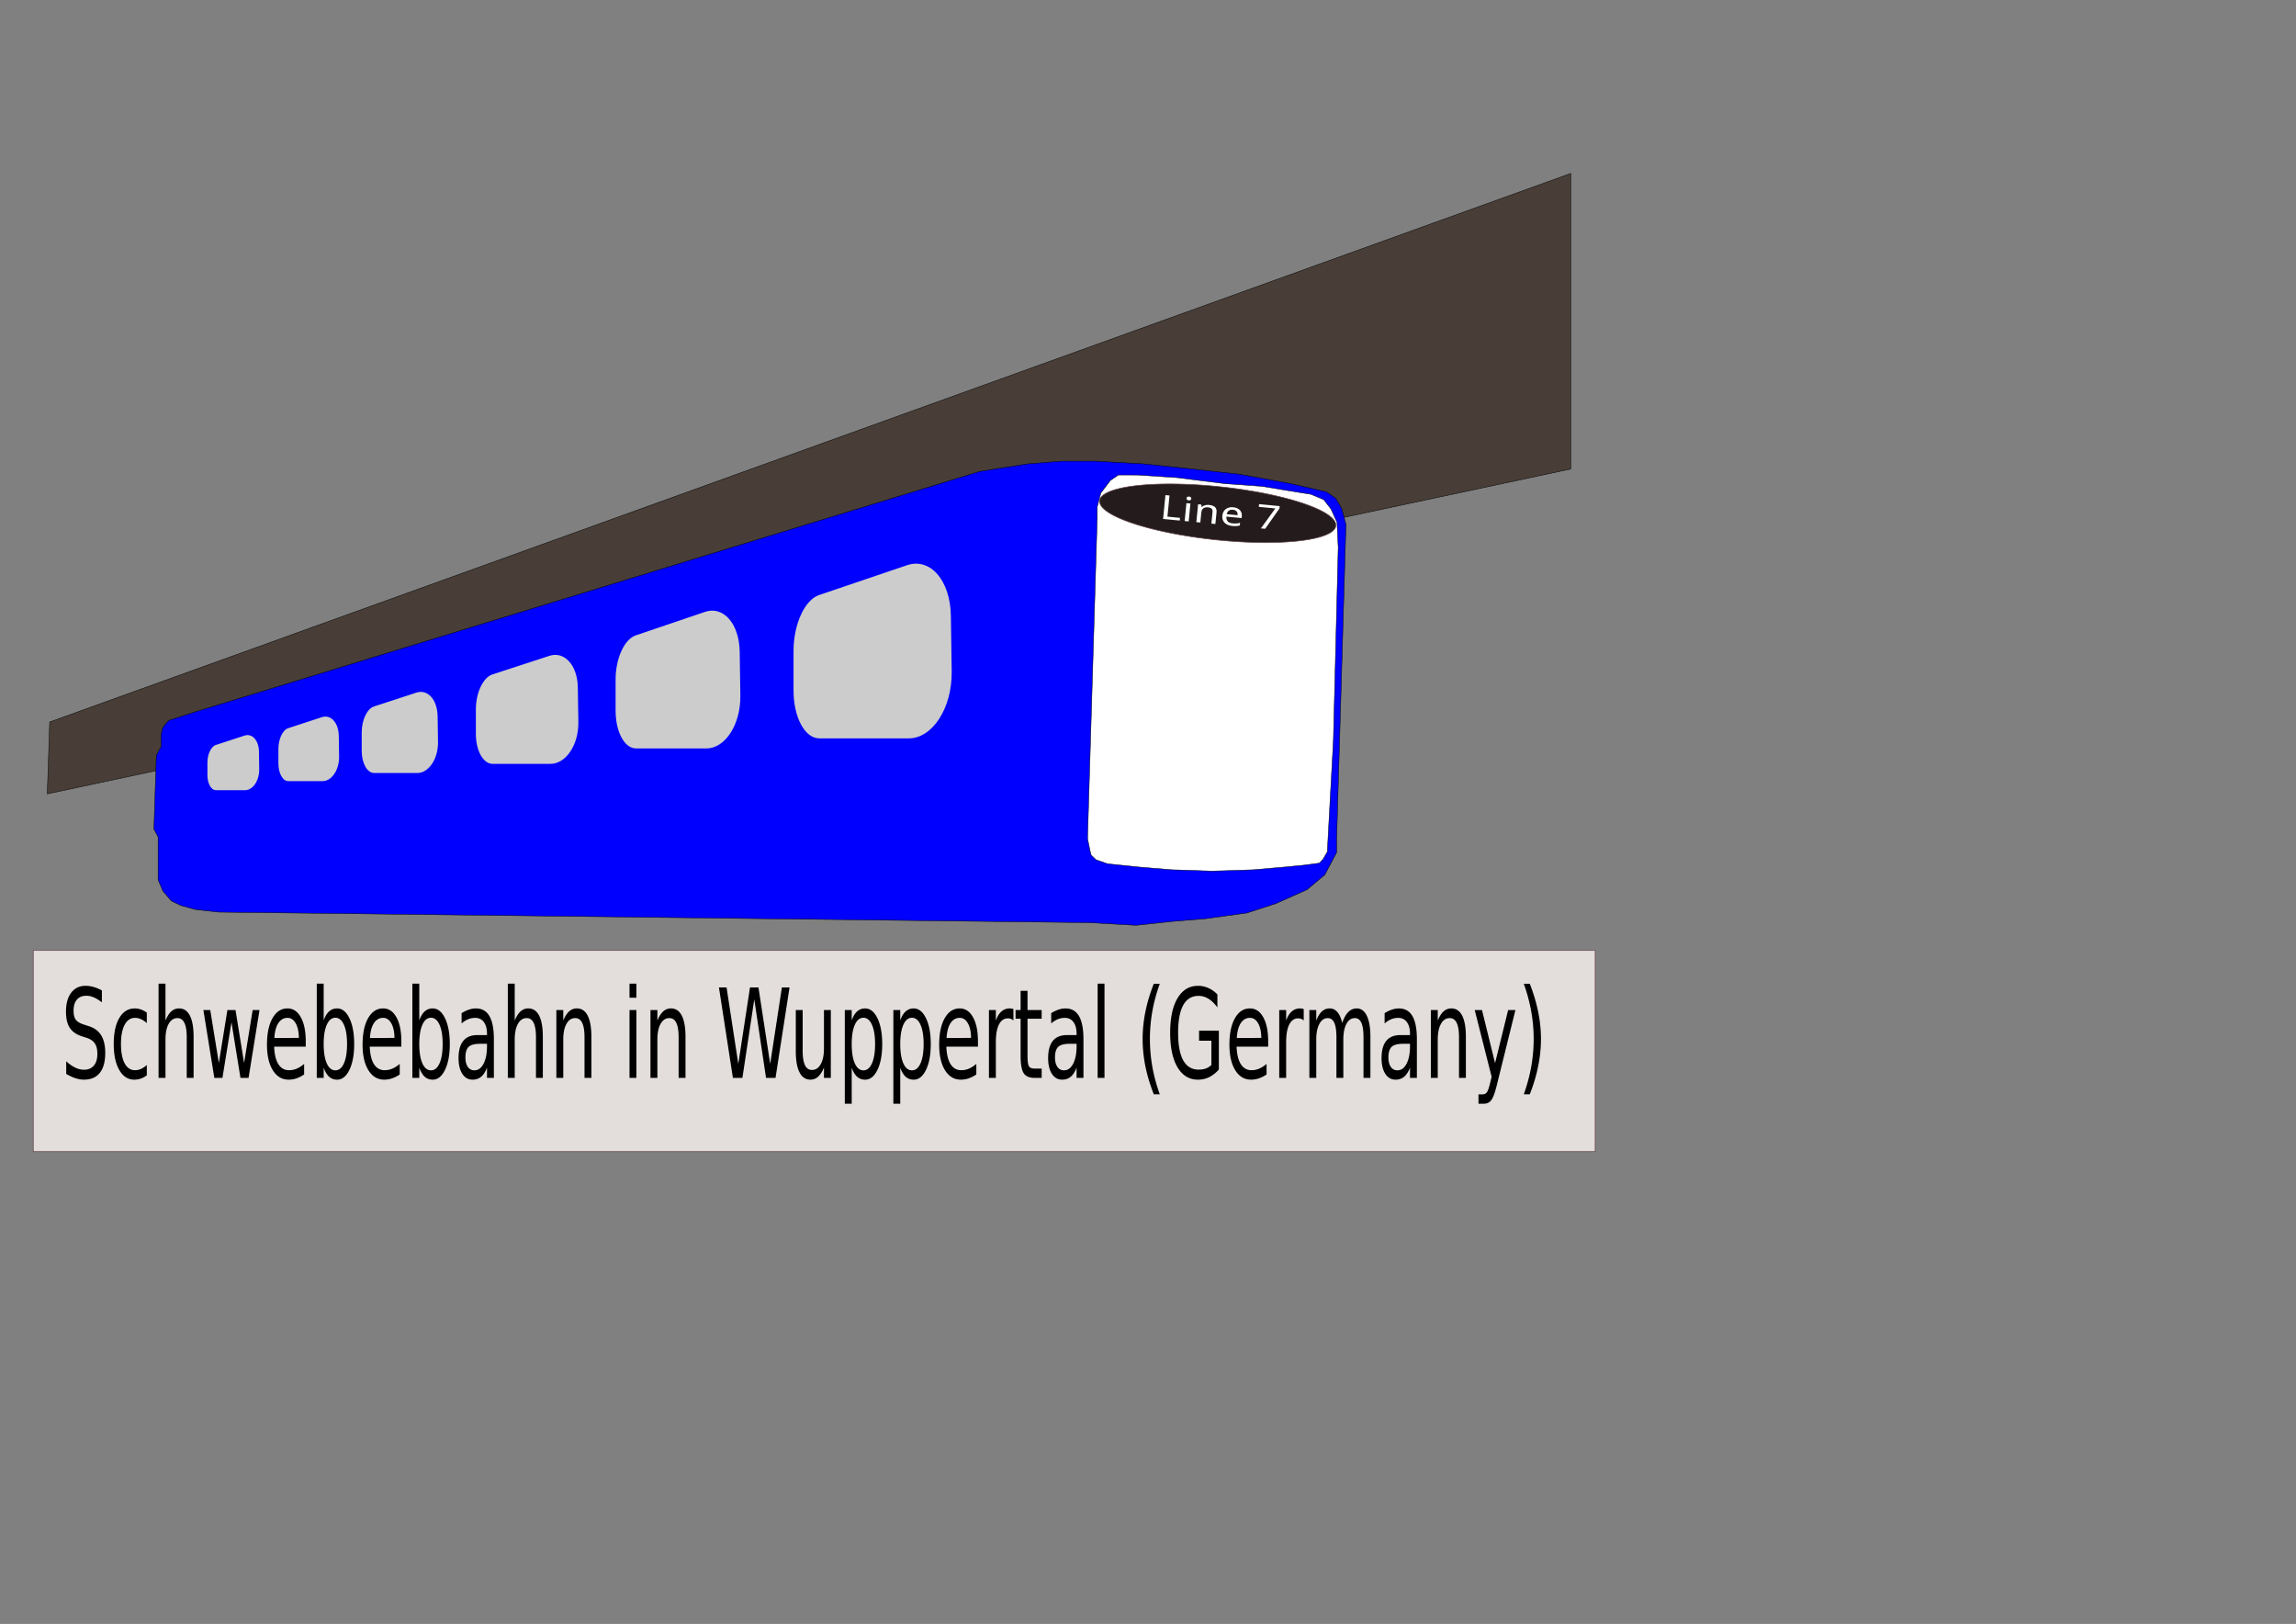
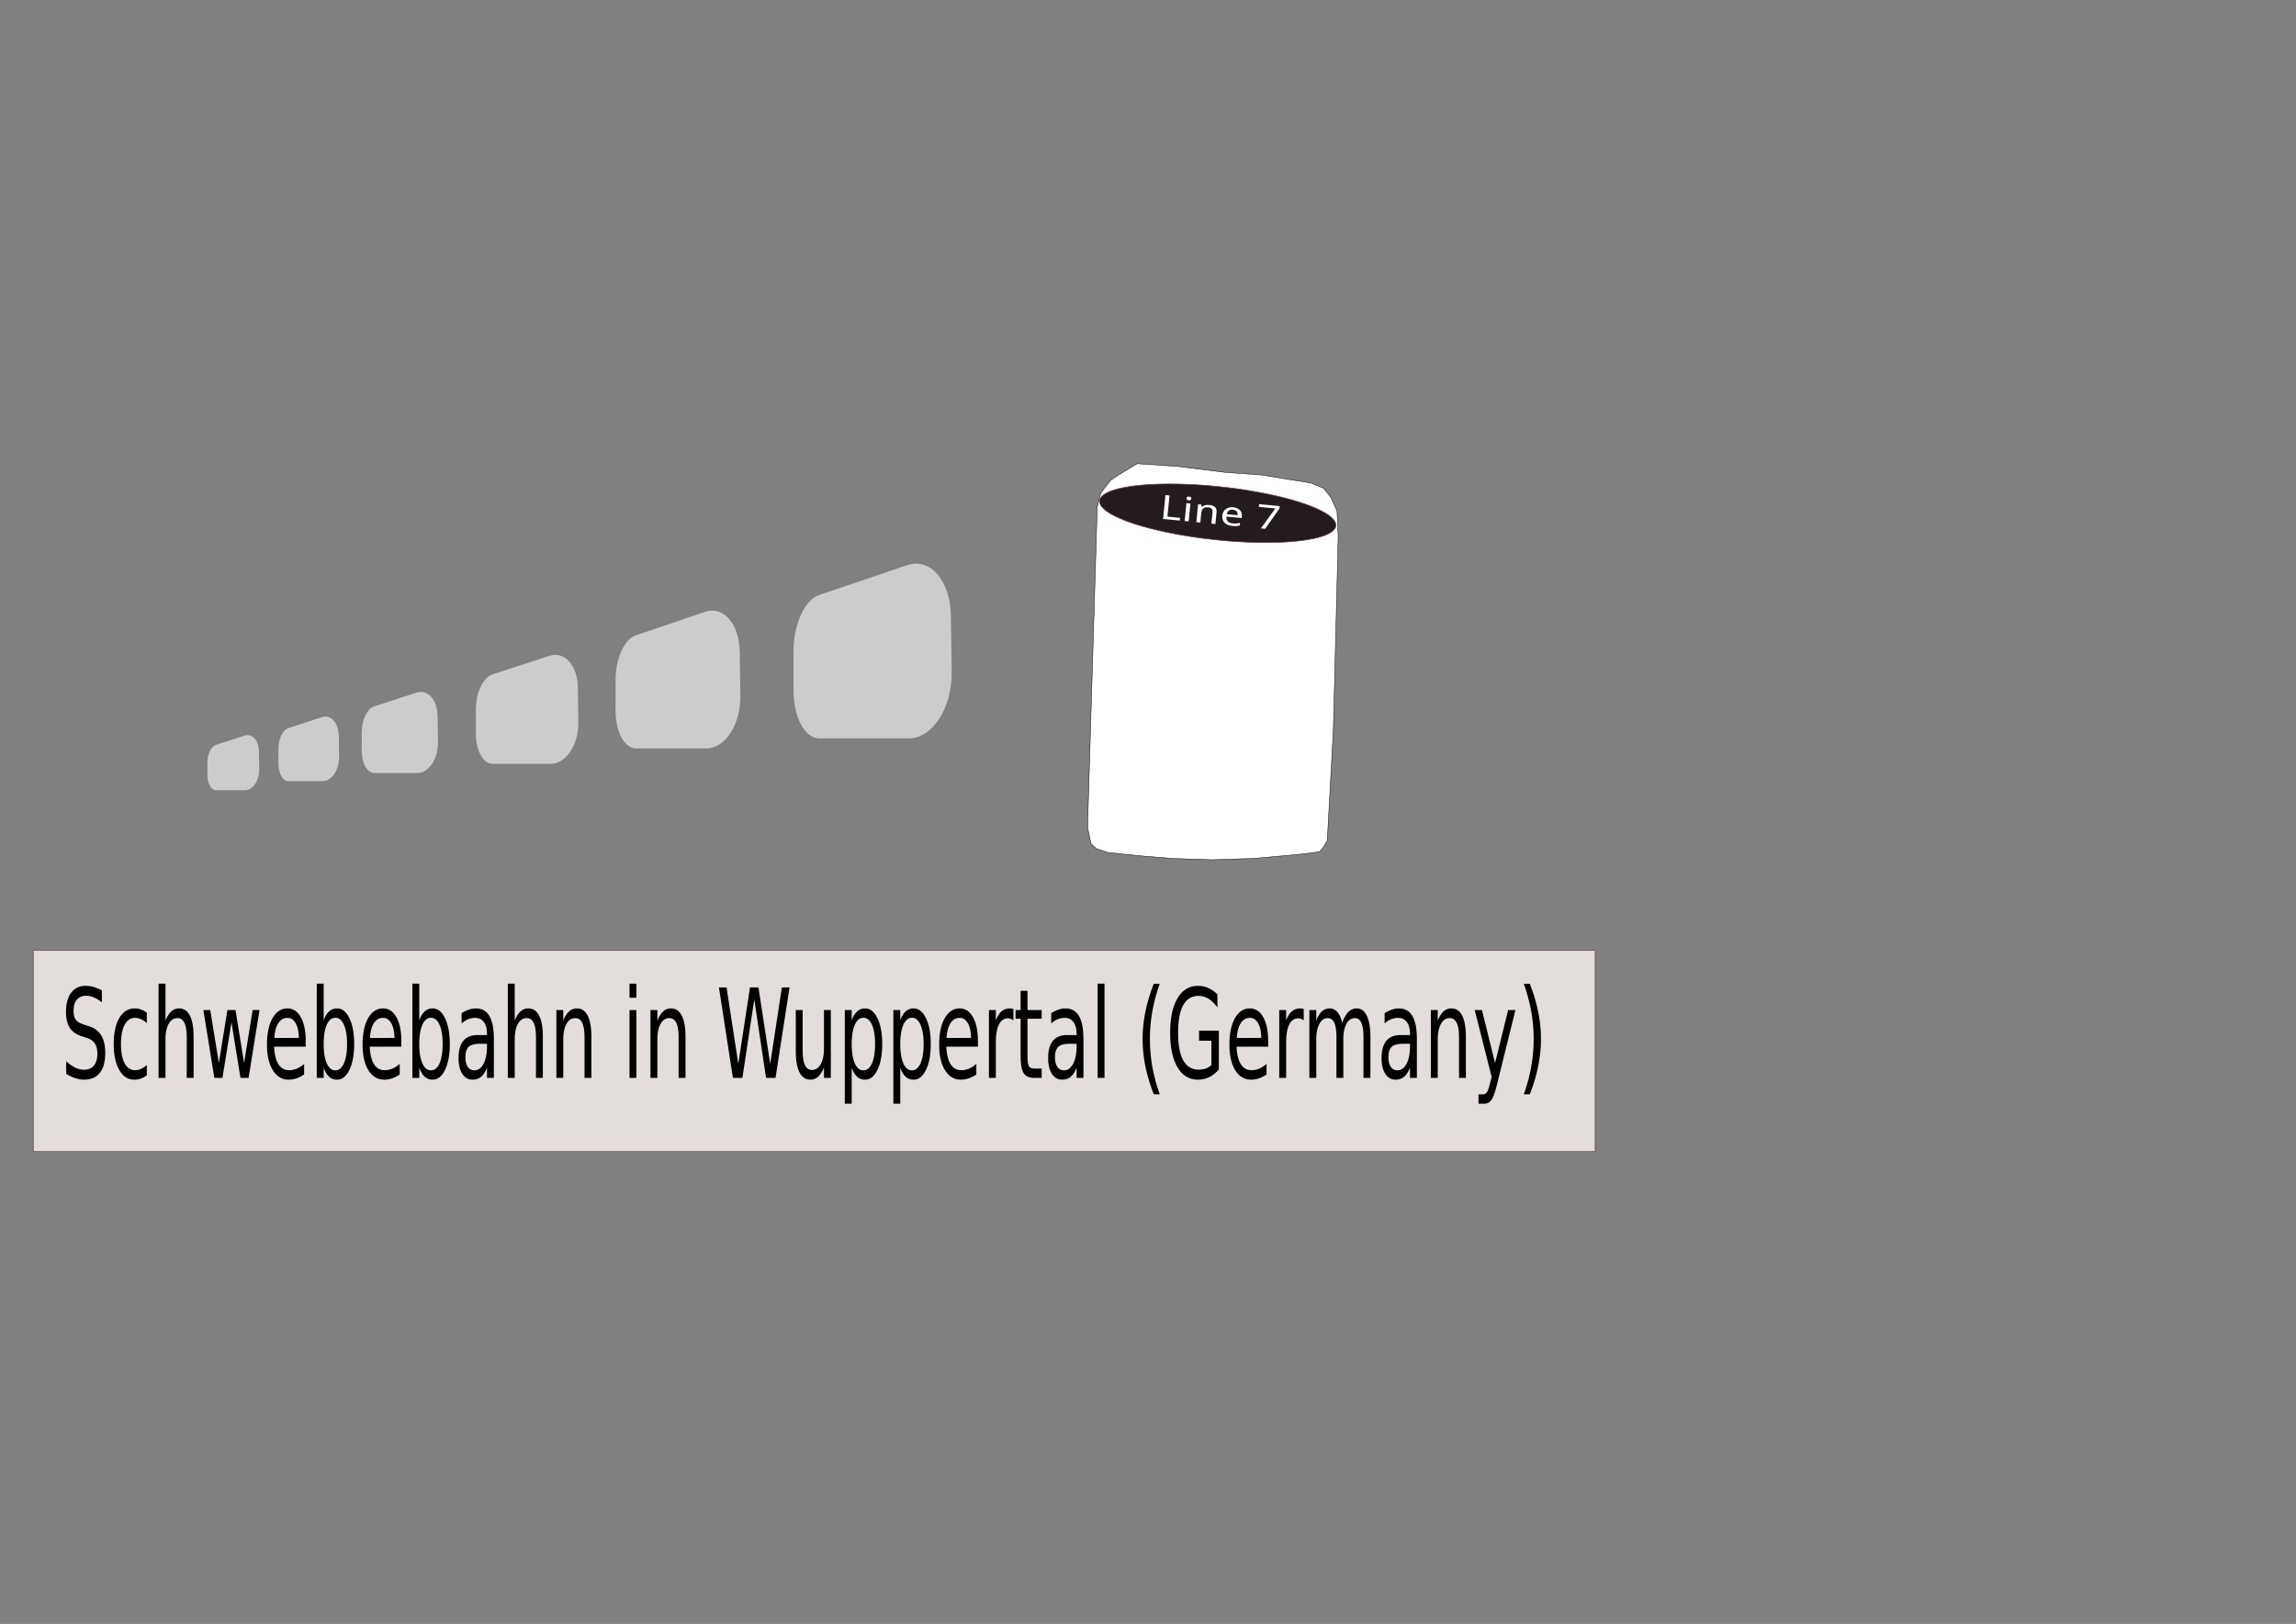
<svg xmlns="http://www.w3.org/2000/svg" viewBox="0 0 1488.2 1052.4">
  <rect x="0" y="0" width="1488.2" height="1052.4" fill="#808080" stroke="none" />
  <path stroke="#614049" stroke-width=".418" fill="#e3dedb" d="M21.561 615.96h1012.4v130.36H21.561z" />
-   <path d="M32.225 467.89l-1.57 46.593 987.45-210.53v-191.55z" stroke="#000" stroke-width=".285" fill="#483e37" />
-   <path d="M109.47 466.86l-2.719 2.989-1.553 2.561-.777 3.843v7.684l-3.107 5.55-1.554 47.818 2.719 5.123v27.75l3.107 7.259 5.438 6.404 6.214 2.988 9.321 2.562 15.147 1.707 564.33 6.831 30.294 1.708 24.08-2.562 20.973-1.707 26.775-3.695 18.675-6.038 20.323-9.057 11.535-9.66 7.69-14.491v-9.057l6.042-203.47-2.746-10.264-3.845-6.641-6.042-4.226-23.62-5.434-32.955-6.038-32.956-3.623-28.562-3.019-31.858-1.811h-21.971l-21.971 1.811-30.76 4.83-508.58 155.83z" stroke="#000" stroke-width=".285" fill="#00f" />
-   <path d="M724.93 307.83l-5.102 3.451-6.28 8.197-2.354 9.06v7.334l-6.28 207.51 1.57 7.766.785 3.02 3.14 3.02 7.457 2.588 20.8 2.157 20.802 1.726 26.295.862 26.688-.862 19.623-1.726 13.344-1.294 9.811-1.294 2.355-2.589 2.747-4.746.785-14.668 3.14-57.378 3.14-125.11-.785-16.394-3.925-8.628-4.71-6.04-8.241-3.451-16.091-2.588-15.7-2.589-23.94-1.726-31.005-3.882-25.903-1.726z" stroke="#000" stroke-width=".285" fill="#fff" />
+   <path d="M724.93 307.83l-5.102 3.451-6.28 8.197-2.354 9.06l-6.28 207.51 1.57 7.766.785 3.02 3.14 3.02 7.457 2.588 20.8 2.157 20.802 1.726 26.295.862 26.688-.862 19.623-1.726 13.344-1.294 9.811-1.294 2.355-2.589 2.747-4.746.785-14.668 3.14-57.378 3.14-125.11-.785-16.394-3.925-8.628-4.71-6.04-8.241-3.451-16.091-2.588-15.7-2.589-23.94-1.726-31.005-3.882-25.903-1.726z" stroke="#000" stroke-width=".285" fill="#fff" />
  <path d="M531.09 478.51h57.982c15.164 0 28.134-19.43 27.787-43.417l-.519-35.778c-.341-23.586-13.586-38.06-28.446-33.021l-57.022 19.338c-9.408 3.19-16.525 19.2-16.525 36.161v25.668c0 17.168 7.208 31.049 16.744 31.049M412.22 485.03h45.735c11.961 0 22.192-15.326 21.918-34.247l-.409-28.221c-.27-18.604-10.716-30.022-22.438-26.046l-44.978 15.254c-7.421 2.517-13.035 15.145-13.035 28.523v20.246c0 13.541 5.685 24.491 13.207 24.491M319.3 495.02h37.571c9.826 0 18.23-12.12 18.005-27.084l-.336-22.319c-.221-14.713-8.803-23.742-18.433-20.598l-36.949 12.063c-6.096 1.99-10.708 11.977-10.708 22.558v16.012c0 10.709 4.67 19.368 10.849 19.368M242.53 500.96h27.968c7.314 0 13.571-9.022 13.403-20.161l-.25-16.614c-.165-10.952-6.553-17.674-13.721-15.333l-27.505 8.98c-4.538 1.481-7.971 8.915-7.971 16.792v11.919c0 7.972 3.477 14.418 8.076 14.418M186.88 506.22h22.253c5.82 0 10.797-7.179 10.664-16.041l-.199-13.219c-.131-8.714-5.214-14.062-10.917-12.2l-21.884 7.145c-3.61 1.179-6.342 7.094-6.342 13.36v9.483c0 6.343 2.766 11.472 6.426 11.472M139.93 512.08h18.987c4.965 0 9.213-6.125 9.099-13.687l-.17-11.279c-.112-7.435-4.449-11.998-9.315-10.41L139.86 482.8c-3.08 1.006-5.411 6.053-5.411 11.4v8.092c0 5.412 2.36 9.788 5.483 9.788" fill="#ccc" />
  <path d="M66.036 641.851v7.734c-1.856-1.439-3.607-2.512-5.253-3.219-1.646-.707-3.235-1.06-4.768-1.06-2.663 0-4.72.838-6.173 2.513-1.436 1.675-2.154 4.056-2.154 7.145 0 2.591.476 4.554 1.428 5.889.969 1.309 2.792 2.369 5.47 3.18l2.954.981c3.647 1.126 6.333 3.115 8.06 5.968 1.743 2.827 2.614 6.622 2.614 11.385 0 5.68-1.178 9.985-3.534 12.917-2.34 2.931-5.777 4.397-10.311 4.397-1.71 0-3.534-.314-5.47-.942-1.92-.628-3.914-1.558-5.98-2.788v-8.166c1.986 1.806 3.93 3.167 5.834 4.083 1.904.916 3.776 1.374 5.616 1.374 2.791 0 4.946-.89 6.462-2.67 1.517-1.779 2.276-4.318 2.276-7.616 0-2.879-.549-5.13-1.646-6.752-1.081-1.623-2.865-2.84-5.35-3.652l-2.977-.942c-3.647-1.178-6.285-3.023-7.915-5.535s-2.445-6.007-2.445-10.483c0-5.182 1.122-9.265 3.365-12.249 2.259-2.984 5.365-4.475 9.319-4.476 1.694 0 3.42.25 5.18.746 1.759.498 3.558 1.244 5.397 2.238M95.16 656.264v6.752c-1.26-1.125-2.526-1.963-3.8-2.512-1.26-.576-2.534-.864-3.825-.864-2.889 0-5.132 1.492-6.73 4.476-1.597 2.957-2.396 7.119-2.396 12.484 0 5.366.8 9.54 2.397 12.524 1.597 2.958 3.84 4.436 6.729 4.436 1.29 0 2.565-.274 3.824-.824 1.275-.576 2.542-1.426 3.8-2.552v6.674c-1.242.942-2.533 1.65-3.873 2.12-1.323.471-2.735.707-4.235.707-4.083 0-7.327-2.08-9.73-6.242s-3.608-9.776-3.608-16.843c0-7.171 1.21-12.812 3.631-16.92 2.437-4.11 5.769-6.165 9.997-6.165 1.372 0 2.71.236 4.018.707 1.307.445 2.574 1.126 3.8 2.042M125.485 672.003v26.539h-4.454v-26.304c0-4.162-.5-7.276-1.5-9.344-1.001-2.067-2.502-3.101-4.503-3.101-2.404 0-4.3 1.243-5.688 3.73-1.388 2.486-2.081 5.875-2.081 10.168v24.85h-4.478v-61.089h4.478v23.949c1.065-2.644 2.315-4.62 3.751-5.928 1.453-1.309 3.123-1.963 5.01-1.963 3.115 0 5.471 1.57 7.069 4.71 1.597 3.116 2.396 7.709 2.396 13.781M131.83 654.575h4.454l5.567 34.313 5.543-34.313h5.253l5.567 34.313 5.543-34.313h4.454l-7.092 43.971h-5.253l-5.833-36.041-5.858 36.041h-5.253l-7.092-43.97M198.17 674.757v3.533h-20.477c.194 4.973 1.113 8.768 2.76 11.385 1.661 2.591 3.969 3.887 6.922 3.887 1.71 0 3.364-.34 4.962-1.02 1.614-.681 3.211-1.702 4.793-3.063v6.831c-1.598 1.1-3.236 1.937-4.914 2.513a15.64 15.64 0 01-5.107.864c-4.325 0-7.754-2.042-10.287-6.125-2.518-4.083-3.776-9.606-3.776-16.568 0-7.197 1.194-12.903 3.582-17.117 2.404-4.24 5.64-6.36 9.706-6.36 3.647 0 6.527 1.91 8.641 5.732 2.13 3.795 3.195 8.964 3.195 15.507m-4.453-2.12c-.033-3.952-.719-7.106-2.058-9.461-1.323-2.356-3.082-3.534-5.277-3.534-2.485 0-4.478 1.14-5.978 3.416-1.485 2.277-2.34 5.483-2.566 9.619l15.878-.04M224.951 676.606c0-5.313-.678-9.475-2.033-12.485-1.34-3.036-3.187-4.554-5.543-4.554-2.356 0-4.212 1.518-5.567 4.554-1.34 3.01-2.01 7.172-2.01 12.485s.67 9.488 2.01 12.524c1.355 3.01 3.21 4.515 5.567 4.515 2.356 0 4.204-1.505 5.543-4.515 1.355-3.036 2.033-7.21 2.033-12.524m-15.153-15.35c.936-2.618 2.114-4.555 3.534-5.811 1.436-1.283 3.147-1.924 5.132-1.924 3.292 0 5.962 2.12 8.012 6.36 2.065 4.24 3.098 9.815 3.098 16.725 0 6.91-1.033 12.484-3.098 16.725-2.05 4.24-4.72 6.36-8.012 6.36-1.985 0-3.696-.628-5.132-1.885-1.42-1.282-2.598-3.232-3.534-5.85v6.596h-4.478v-61.089h4.478v23.792M260.135 674.757v3.533h-20.477c.194 4.973 1.113 8.768 2.76 11.385 1.661 2.591 3.969 3.887 6.922 3.887 1.71 0 3.364-.34 4.962-1.02 1.614-.681 3.211-1.702 4.793-3.063v6.831c-1.598 1.1-3.236 1.937-4.914 2.513a15.64 15.64 0 01-5.107.864c-4.325 0-7.754-2.042-10.287-6.125-2.518-4.083-3.776-9.606-3.776-16.568 0-7.197 1.194-12.903 3.582-17.117 2.404-4.24 5.64-6.36 9.706-6.36 3.647 0 6.527 1.91 8.641 5.732 2.13 3.795 3.195 8.964 3.195 15.507m-4.453-2.12c-.033-3.952-.719-7.106-2.058-9.461-1.323-2.356-3.082-3.534-5.277-3.534-2.485 0-4.478 1.14-5.978 3.416-1.485 2.277-2.34 5.483-2.566 9.619l15.878-.04M286.916 676.606c0-5.313-.678-9.475-2.033-12.485-1.34-3.036-3.187-4.554-5.543-4.554-2.356 0-4.212 1.518-5.567 4.554-1.34 3.01-2.01 7.172-2.01 12.485s.67 9.488 2.01 12.524c1.355 3.01 3.21 4.515 5.567 4.515 2.356 0 4.204-1.505 5.543-4.515 1.355-3.036 2.033-7.21 2.033-12.524m-15.153-15.35c.936-2.618 2.114-4.555 3.534-5.811 1.436-1.283 3.147-1.924 5.132-1.924 3.292 0 5.962 2.12 8.012 6.36 2.065 4.24 3.098 9.815 3.098 16.725 0 6.91-1.033 12.484-3.098 16.725-2.05 4.24-4.72 6.36-8.012 6.36-1.985 0-3.696-.628-5.132-1.885-1.42-1.282-2.598-3.232-3.534-5.85v6.596h-4.478v-61.089h4.478v23.792M311.231 676.445c-3.598 0-6.091.667-7.48 2.002-1.387 1.335-2.08 3.612-2.08 6.831 0 2.565.516 4.607 1.548 6.125 1.05 1.492 2.47 2.238 4.26 2.238 2.47 0 4.446-1.414 5.93-4.24 1.501-2.853 2.252-6.635 2.252-11.346v-1.61h-4.43m8.884-2.984v25.086h-4.454v-6.674c-1.017 2.67-2.284 4.646-3.8 5.928-1.517 1.257-3.373 1.885-5.568 1.885-2.775 0-4.986-1.257-6.632-3.77-1.63-2.538-2.445-5.927-2.445-10.167 0-4.947 1.017-8.677 3.05-11.19 2.05-2.512 5.1-3.768 9.15-3.768h6.245v-.707c0-3.324-.678-5.889-2.033-7.695-1.34-1.832-3.228-2.748-5.664-2.748-1.55 0-3.058.3-4.527.903-1.468.602-2.88 1.505-4.236 2.709v-6.674c1.63-1.021 3.212-1.78 4.745-2.278 1.533-.523 3.025-.785 4.477-.785 3.922 0 6.85 1.65 8.787 4.947s2.904 8.297 2.905 14.997M351.855 672.003v26.539h-4.453v-26.304c0-4.162-.5-7.276-1.501-9.344-1-2.067-2.501-3.101-4.502-3.101-2.404 0-4.3 1.243-5.688 3.73-1.388 2.486-2.082 5.875-2.082 10.168v24.85h-4.478v-61.089h4.478v23.949c1.065-2.644 2.316-4.62 3.752-5.928 1.452-1.309 3.122-1.963 5.01-1.963 3.115 0 5.47 1.57 7.068 4.71 1.598 3.116 2.396 7.709 2.396 13.781M383.321 672.003v26.539h-4.453v-26.304c0-4.162-.5-7.276-1.501-9.344-1-2.067-2.501-3.101-4.502-3.101-2.405 0-4.3 1.243-5.688 3.73-1.388 2.486-2.082 5.875-2.082 10.168v24.85h-4.478v-43.97h4.478v6.83c1.065-2.643 2.316-4.619 3.752-5.928 1.452-1.308 3.122-1.963 5.01-1.963 3.115 0 5.47 1.57 7.068 4.712 1.598 3.114 2.396 7.708 2.396 13.78M408.033 654.575h4.454v43.971h-4.454v-43.97m0-17.118h4.454v9.147h-4.454v-9.147M444.32 672.003v26.539h-4.454v-26.304c0-4.162-.5-7.276-1.5-9.344-1.001-2.067-2.502-3.101-4.503-3.101-2.404 0-4.3 1.243-5.688 3.73-1.388 2.486-2.082 5.875-2.082 10.168v24.85h-4.478v-43.97h4.478v6.83c1.065-2.643 2.316-4.619 3.752-5.928 1.452-1.308 3.123-1.963 5.01-1.963 3.115 0 5.47 1.57 7.068 4.712 1.598 3.114 2.397 7.708 2.397 13.78M466.007 639.942h4.938l7.6 49.545 7.577-49.545h5.494l7.6 49.545 7.577-49.545h4.962l-9.077 58.614h-6.148l-7.624-50.88-7.698 50.88h-6.148l-9.052-58.614M515.815 681.189V654.57h4.454v26.342c0 4.162.5 7.29 1.5 9.384 1 2.067 2.502 3.101 4.502 3.101 2.405 0 4.3-1.243 5.689-3.73 1.403-2.486 2.105-5.875 2.105-10.168v-24.93h4.454v43.972h-4.454v-6.753c-1.08 2.67-2.34 4.659-3.776 5.968-1.42 1.282-3.074 1.923-4.962 1.923-3.114 0-5.478-1.57-7.092-4.71-1.613-3.142-2.42-7.735-2.42-13.781m11.207-27.68M552.052 691.963v23.321h-4.478V654.59h4.478v6.674c.936-2.617 2.114-4.554 3.534-5.81 1.436-1.283 3.147-1.924 5.131-1.924 3.292 0 5.963 2.12 8.012 6.36 2.066 4.24 3.099 9.815 3.099 16.725 0 6.91-1.033 12.485-3.099 16.725-2.05 4.24-4.72 6.36-8.012 6.36-1.984 0-3.695-.628-5.131-1.885-1.42-1.282-2.598-3.232-3.534-5.85m15.153-15.35c0-5.313-.678-9.475-2.033-12.485-1.34-3.036-3.187-4.554-5.543-4.554-2.356 0-4.212 1.518-5.567 4.554-1.34 3.01-2.01 7.172-2.01 12.485s.67 9.488 2.01 12.524c1.355 3.01 3.21 4.515 5.567 4.515 2.356 0 4.203-1.505 5.543-4.515 1.355-3.036 2.033-7.21 2.033-12.524M583.518 691.963v23.321h-4.478V654.59h4.478v6.674c.936-2.617 2.114-4.554 3.534-5.81 1.436-1.283 3.146-1.924 5.131-1.924 3.292 0 5.963 2.12 8.012 6.36 2.066 4.24 3.098 9.815 3.098 16.725 0 6.91-1.032 12.485-3.098 16.725-2.05 4.24-4.72 6.36-8.012 6.36-1.985 0-3.695-.628-5.131-1.885-1.42-1.282-2.598-3.232-3.534-5.85m15.153-15.35c0-5.313-.678-9.475-2.033-12.485-1.34-3.036-3.187-4.554-5.543-4.554-2.356 0-4.212 1.518-5.568 4.554-1.339 3.01-2.009 7.172-2.009 12.485s.67 9.488 2.01 12.524c1.355 3.01 3.21 4.515 5.567 4.515 2.355 0 4.203-1.505 5.543-4.515 1.355-3.036 2.033-7.21 2.033-12.524M633.87 674.757v3.533h-20.476c.193 4.973 1.113 8.768 2.76 11.385 1.661 2.591 3.969 3.887 6.922 3.887 1.71 0 3.364-.34 4.962-1.02 1.613-.681 3.21-1.702 4.792-3.063v6.831c-1.597 1.1-3.235 1.937-4.913 2.513a15.64 15.64 0 01-5.108.864c-4.324 0-7.753-2.042-10.287-6.125-2.517-4.083-3.776-9.606-3.776-16.568 0-7.197 1.194-12.903 3.583-17.117 2.404-4.24 5.64-6.36 9.706-6.36 3.647 0 6.527 1.91 8.641 5.732 2.13 3.795 3.195 8.964 3.195 15.507m-4.454-2.12c-.032-3.952-.718-7.106-2.057-9.461-1.323-2.356-3.082-3.534-5.277-3.534-2.485 0-4.478 1.14-5.979 3.416-1.484 2.277-2.34 5.483-2.565 9.619l15.878-.04M656.884 661.329a4.623 4.623 0 00-1.646-1.02 5.11 5.11 0 00-1.936-.354c-2.517 0-4.454 1.335-5.81 4.004-1.338 2.644-2.008 6.452-2.008 11.425v23.162h-4.478v-43.97h4.478v6.83c.936-2.669 2.154-4.645 3.655-5.928 1.5-1.308 3.324-1.962 5.47-1.963.307 0 .646.04 1.017.118.37.053.782.144 1.234.275l.024 7.42M666.006 642.092v12.485h9.173v5.614h-9.173v23.87c0 3.586.298 5.889.895 6.91.613 1.02 1.848 1.53 3.704 1.53h4.574v6.047h-4.574c-3.437 0-5.81-1.034-7.117-3.102-1.307-2.094-1.96-5.889-1.96-11.385v-23.87h-3.268v-5.614h3.268v-12.485h4.478M693.382 676.445c-3.599 0-6.092.667-7.48 2.002-1.387 1.335-2.081 3.612-2.081 6.831 0 2.565.516 4.607 1.549 6.125 1.049 1.492 2.469 2.238 4.26 2.238 2.469 0 4.446-1.414 5.93-4.24 1.5-2.853 2.251-6.635 2.251-11.346v-1.61h-4.43m8.884-2.984v25.086h-4.454v-6.674c-1.016 2.67-2.283 4.646-3.8 5.928-1.517 1.257-3.373 1.885-5.567 1.885-2.776 0-4.986-1.257-6.632-3.77-1.63-2.538-2.445-5.927-2.445-10.167 0-4.947 1.017-8.677 3.05-11.19 2.049-2.512 5.099-3.768 9.15-3.768h6.244v-.707c0-3.324-.678-5.889-2.033-7.695-1.34-1.832-3.227-2.748-5.664-2.748-1.55 0-3.058.3-4.526.903-1.469.602-2.88 1.505-4.236 2.709v-6.674c1.63-1.021 3.21-1.78 4.744-2.278 1.533-.523 3.025-.785 4.478-.785 3.92 0 6.85 1.65 8.786 4.947s2.905 8.297 2.905 14.997M711.45 637.47h4.454v61.088h-4.453V637.47M751.728 637.55c-2.162 6.02-3.768 11.974-4.817 17.863a101.89 101.89 0 00-1.573 17.902c0 6.046.524 12.04 1.573 17.981 1.065 5.915 2.67 11.87 4.817 17.863h-3.873c-2.42-6.15-4.236-12.197-5.446-18.138-1.194-5.941-1.791-11.843-1.791-17.706 0-5.836.597-11.712 1.791-17.628 1.194-5.915 3.01-11.96 5.446-18.137h3.873M785.19 690.194v-15.743H777.2v-6.517h12.83V693.1c-1.888 2.173-3.97 3.821-6.245 4.947-2.275 1.1-4.704 1.649-7.286 1.649-5.648 0-10.07-2.67-13.264-8.01-3.179-5.365-4.768-12.824-4.768-22.378 0-9.579 1.589-17.038 4.768-22.378 3.195-5.365 7.616-8.048 13.264-8.048 2.356 0 4.591.47 6.705 1.413 2.13.942 4.09 2.33 5.882 4.162v8.44c-1.808-2.486-3.728-4.357-5.761-5.614-2.033-1.256-4.171-1.884-6.414-1.884-4.422 0-7.746 2.002-9.973 6.006-2.21 4.005-3.316 9.973-3.316 17.903 0 7.904 1.105 13.858 3.316 17.863 2.227 4.004 5.551 6.007 9.973 6.007 1.726 0 3.267-.236 4.623-.707a10.6 10.6 0 003.655-2.277M821.996 674.757v3.533h-20.478c.194 4.973 1.114 8.768 2.76 11.385 1.662 2.591 3.97 3.887 6.922 3.887 1.71 0 3.365-.34 4.962-1.02 1.614-.681 3.211-1.702 4.793-3.063v6.831c-1.598 1.1-3.236 1.937-4.914 2.513a15.64 15.64 0 01-5.107.864c-4.325 0-7.754-2.042-10.287-6.125-2.517-4.083-3.776-9.606-3.776-16.568 0-7.197 1.194-12.903 3.582-17.117 2.405-4.24 5.64-6.36 9.706-6.36 3.647 0 6.528 1.91 8.642 5.732 2.13 3.795 3.195 8.964 3.195 15.507m-4.454-2.12c-.032-3.952-.718-7.106-2.057-9.461-1.324-2.356-3.083-3.534-5.277-3.534-2.485 0-4.478 1.14-5.979 3.416-1.484 2.277-2.34 5.483-2.566 9.619l15.878-.04M845.047 661.329a4.624 4.624 0 00-1.646-1.02 5.111 5.111 0 00-1.936-.354c-2.517 0-4.454 1.335-5.81 4.004-1.339 2.644-2.008 6.452-2.008 11.425v23.162h-4.478v-43.97h4.478v6.83c.936-2.669 2.154-4.645 3.655-5.928 1.5-1.308 3.324-1.962 5.47-1.963.307 0 .646.04 1.017.118.37.053.782.144 1.234.275l.024 7.42M869.957 663.018c1.114-3.246 2.445-5.64 3.994-7.185 1.55-1.544 3.373-2.316 5.47-2.316 2.824 0 5.003 1.61 6.536 4.829 1.533 3.193 2.3 7.747 2.3 13.662v26.54h-4.479v-26.305c0-4.213-.46-7.341-1.38-9.383-.92-2.041-2.323-3.062-4.211-3.062-2.308 0-4.131 1.243-5.47 3.73-1.34 2.486-2.01 5.876-2.01 10.168v24.85h-4.477v-26.303c0-4.24-.46-7.368-1.38-9.383-.92-2.042-2.34-3.063-4.26-3.063-2.275 0-4.083 1.257-5.422 3.77-1.34 2.486-2.01 5.862-2.01 10.128v24.851h-4.477v-43.97h4.478v6.83c1.017-2.695 2.235-4.685 3.655-5.967 1.42-1.283 3.106-1.924 5.059-1.924 1.968 0 3.639.812 5.01 2.434 1.388 1.623 2.413 3.979 3.074 7.067M909.49 676.445c-3.598 0-6.09.667-7.478 2.002-1.388 1.335-2.082 3.612-2.082 6.831 0 2.565.516 4.607 1.55 6.125 1.048 1.492 2.468 2.238 4.26 2.238 2.468 0 4.445-1.414 5.93-4.24 1.5-2.853 2.25-6.635 2.25-11.346v-1.61h-4.43m8.884-2.984v25.086h-4.453v-6.674c-1.017 2.67-2.284 4.646-3.8 5.928-1.518 1.257-3.373 1.885-5.568 1.885-2.775 0-4.986-1.257-6.632-3.77-1.63-2.538-2.445-5.927-2.445-10.167 0-4.947 1.017-8.677 3.05-11.19 2.05-2.512 5.1-3.768 9.15-3.768h6.245v-.707c0-3.324-.678-5.889-2.034-7.695-1.34-1.832-3.227-2.748-5.664-2.748-1.549 0-3.058.3-4.526.903-1.468.602-2.88 1.505-4.236 2.709v-6.674c1.63-1.021 3.211-1.78 4.744-2.278 1.533-.523 3.026-.785 4.478-.785 3.921 0 6.85 1.65 8.787 4.947 1.936 3.298 2.904 8.297 2.904 14.997M950.14 672.003v26.539h-4.454v-26.304c0-4.162-.5-7.276-1.5-9.344s-2.502-3.101-4.503-3.101c-2.404 0-4.3 1.243-5.688 3.73s-2.082 5.875-2.082 10.168v24.85h-4.477v-43.97h4.477v6.83c1.066-2.643 2.316-4.619 3.752-5.928 1.453-1.308 3.123-1.963 5.01-1.963 3.115 0 5.471 1.57 7.069 4.712 1.597 3.114 2.396 7.708 2.396 13.78M970.34 702.637c-1.258 5.234-2.485 8.65-3.679 10.246-1.194 1.597-2.791 2.395-4.792 2.395h-3.558v-6.046h2.614c1.226 0 2.178-.471 2.856-1.413s1.428-3.167 2.251-6.674l.799-3.298-10.965-43.264h4.72l8.472 34.391 8.471-34.39h4.72l-11.908 48.053M987.69 637.55h3.874c2.42 6.177 4.227 12.223 5.422 18.137 1.21 5.916 1.815 11.792 1.815 17.628 0 5.863-.605 11.765-1.815 17.706-1.195 5.941-3.002 11.987-5.422 18.138h-3.873c2.146-5.994 3.743-11.948 4.792-17.863 1.065-5.941 1.598-11.935 1.598-17.98s-.533-12.014-1.598-17.903c-1.049-5.89-2.646-11.844-4.792-17.863" />
  <path d="M630.84 176.84a131.36 25.262 0 11-262.73 0 131.36 25.262 0 11262.73 0z" transform="matrix(.583 .061 -.052 .681 507.3 181.73)" stroke="#614049" stroke-width=".6" fill="#241c1c" />
  <g fill="#fff">
    <path d="M753.878 336.314l1.524-15.454 2.645.255-1.35 13.699 8.149.785-.173 1.754-10.795-1.04M770.452 337.91l-2.589-.249 1.144-11.606 2.589.25-1.144 11.605m-1.334-15.014c.042-.423.214-.716.517-.878.313-.162.683-.223 1.11-.182.208.02.4.064.575.13.186.06.34.147.463.258.132.113.229.25.29.412.07.157.095.34.074.552-.04.409-.222.7-.546.876-.313.169-.678.233-1.095.193-.427-.041-.778-.175-1.052-.4-.265-.225-.377-.545-.336-.96M785.183 339.329l.736-7.474c.09-.916-.093-1.627-.55-2.134-.448-.505-1.203-.809-2.265-.911-.768-.074-1.422-.045-1.961.088-.54.133-.988.364-1.346.692-.348.33-.62.748-.813 1.256-.184.509-.31 1.101-.376 1.778l-.593 6.014-2.589-.249 1.145-11.606 2.104.202.216 1.6.142.014c.267-.28.572-.514.916-.701a5.258 5.258 0 011.137-.456c.403-.111.826-.18 1.27-.209.442-.028.891-.02 1.346.023 1.736.167 3.006.631 3.812 1.391.815.755 1.15 1.872 1.004 3.352l-.747 7.579-2.588-.25M798.757 340.85c-1.043-.101-1.983-.323-2.82-.667s-1.544-.796-2.12-1.357a5.134 5.134 0 01-1.254-1.999c-.268-.773-.355-1.635-.261-2.586.094-.958.335-1.8.722-2.523a5.367 5.367 0 011.511-1.786 5.758 5.758 0 012.153-1.01c.824-.198 1.714-.25 2.672-.158.938.09 1.77.298 2.494.624.725.319 1.325.732 1.801 1.24a4.469 4.469 0 011.034 1.754c.221.662.294 1.38.218 2.155l-.118 1.195-9.842-.948c-.087 1.364.199 2.402.856 3.113.667.711 1.716 1.136 3.148 1.274.483.047.93.072 1.342.076.42.005.824-.006 1.21-.033a13.18 13.18 0 001.148-.146c.37-.07.747-.152 1.13-.243l-.17 1.713c-.392.097-.778.177-1.158.24-.37.064-.752.11-1.147.135-.386.027-.788.034-1.208.022-.41-.01-.858-.04-1.341-.086m.388-10.495c-1.08-.104-1.966.089-2.655.577-.68.49-1.124 1.254-1.332 2.294l6.997.674a4.11 4.11 0 00-.07-1.33 2.493 2.493 0 00-.496-1.083 2.648 2.648 0 00-.96-.754c-.401-.195-.896-.32-1.484-.378M817.28 342.42l9.359-12.928-10.724-1.033.173-1.755 13.368 1.288-.15 1.532-9.267 13.162-2.76-.266" />
  </g>
</svg>